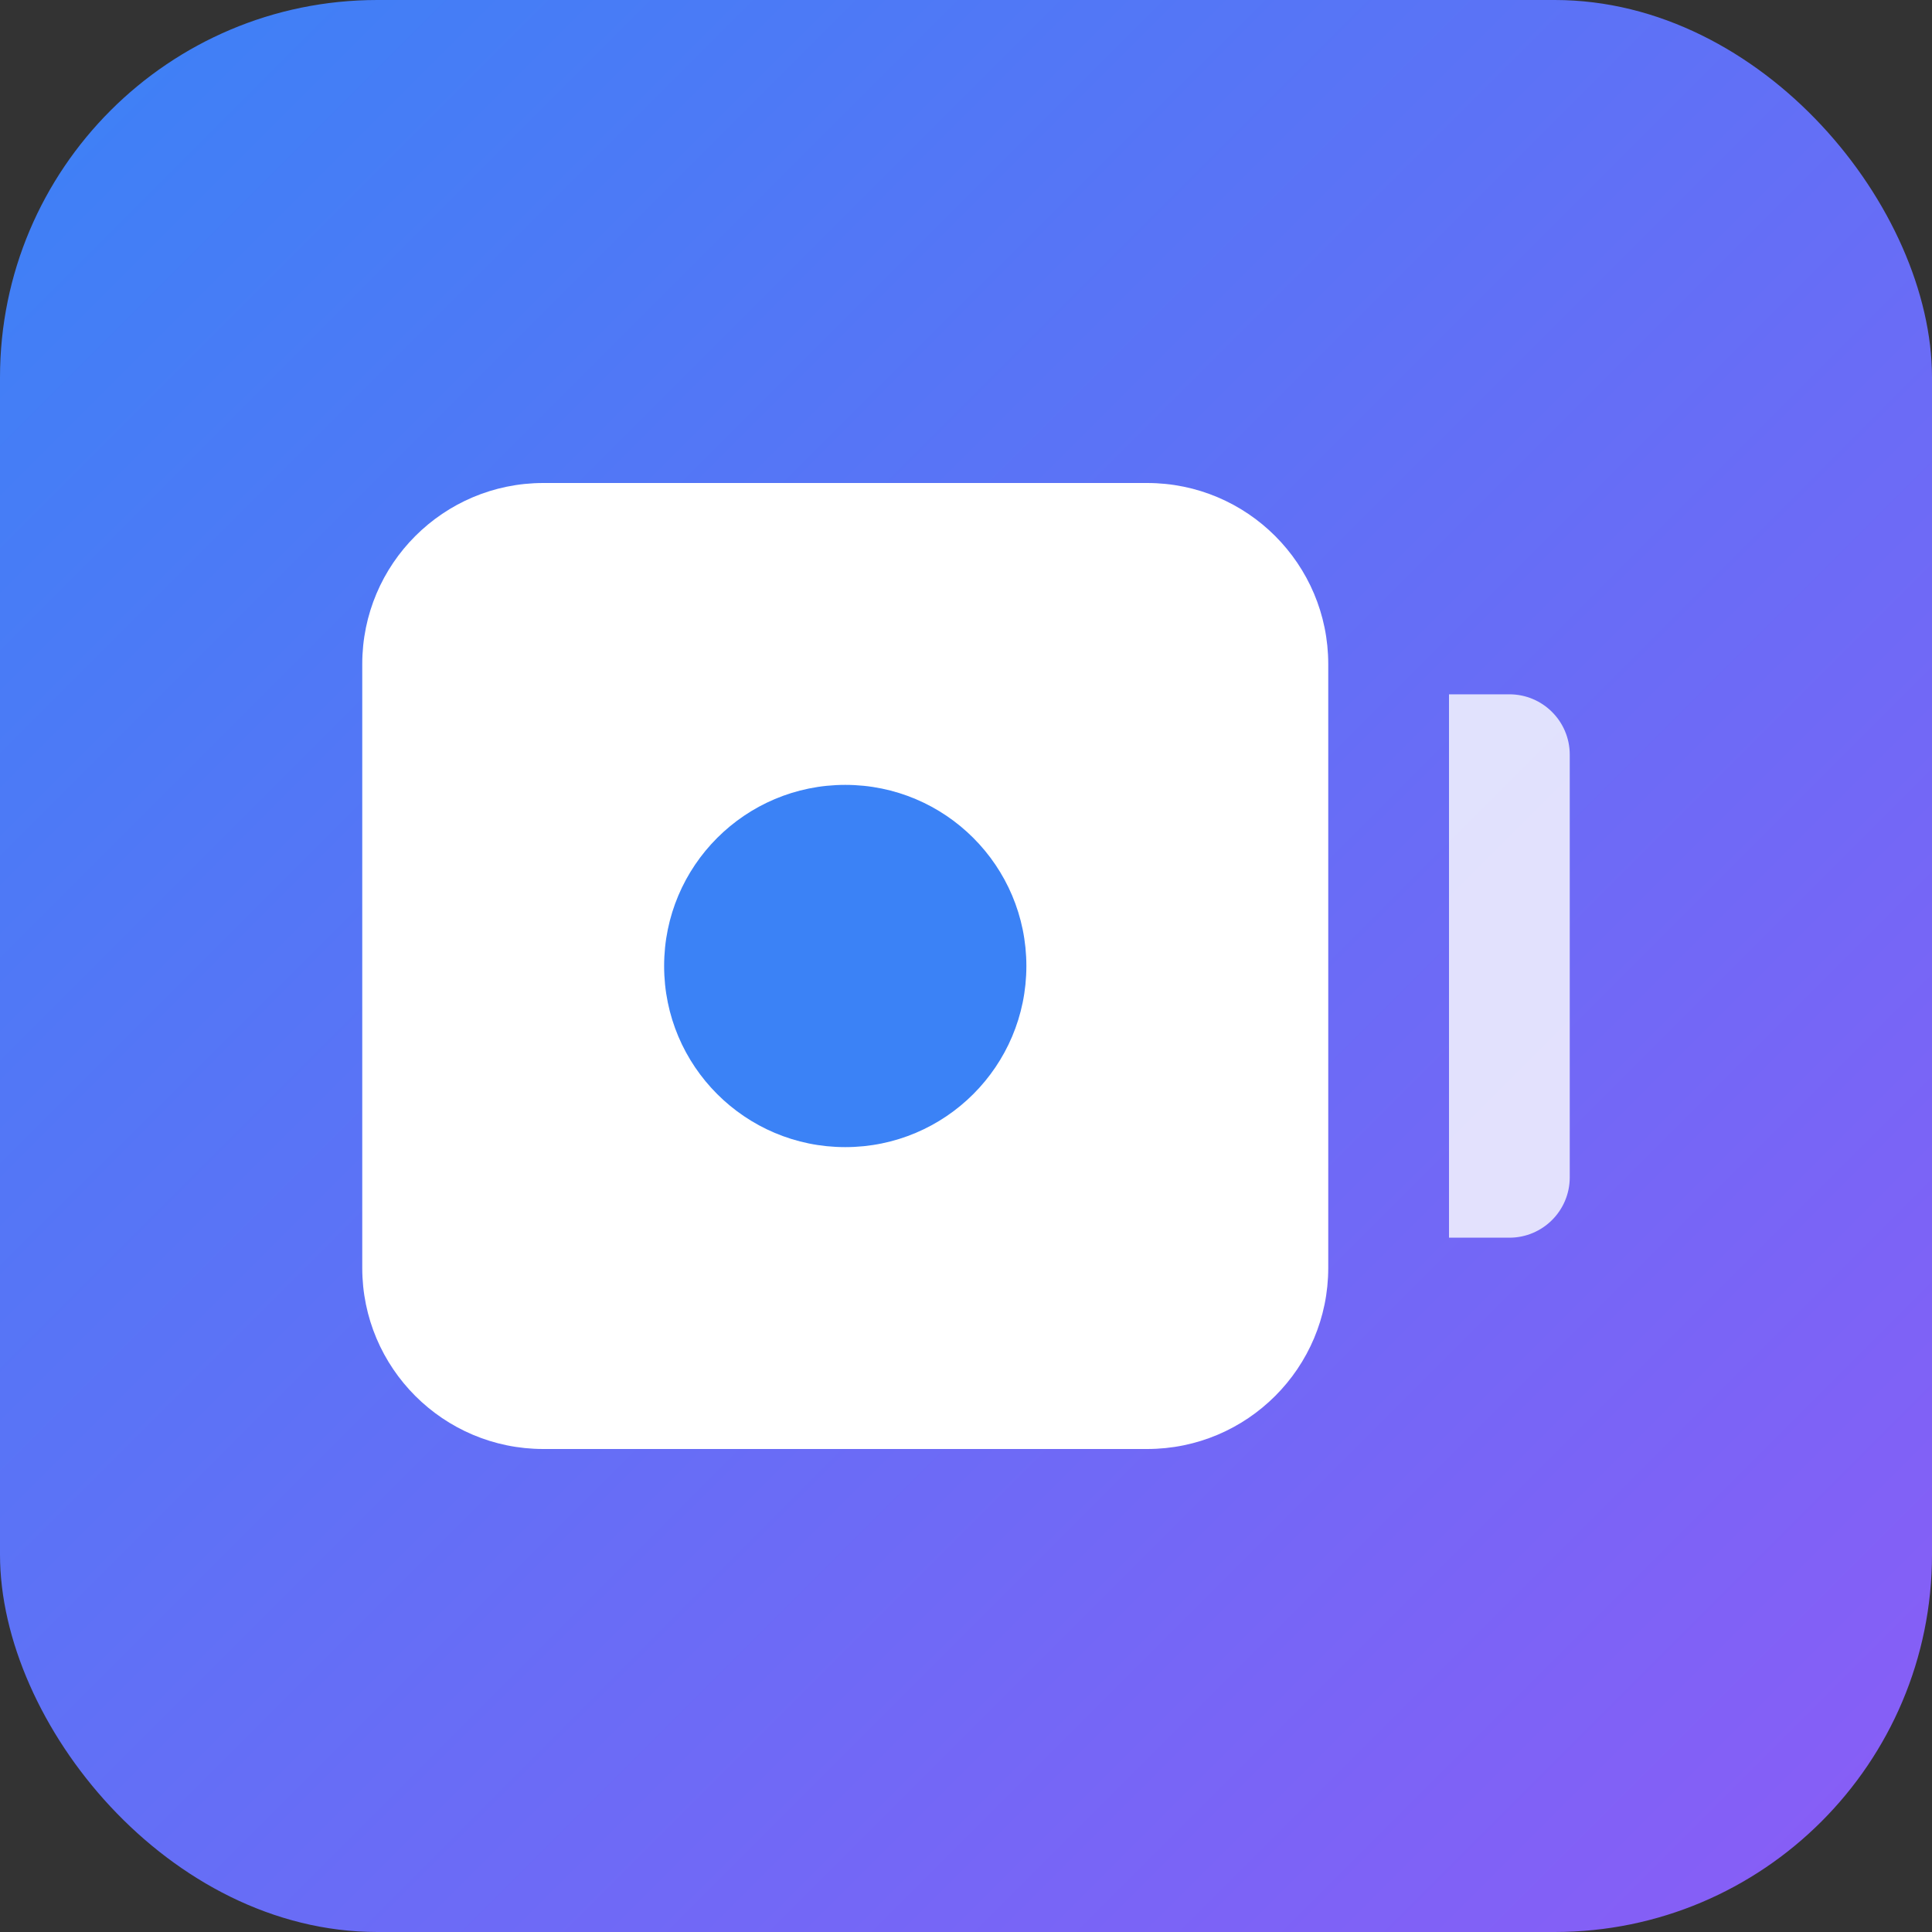
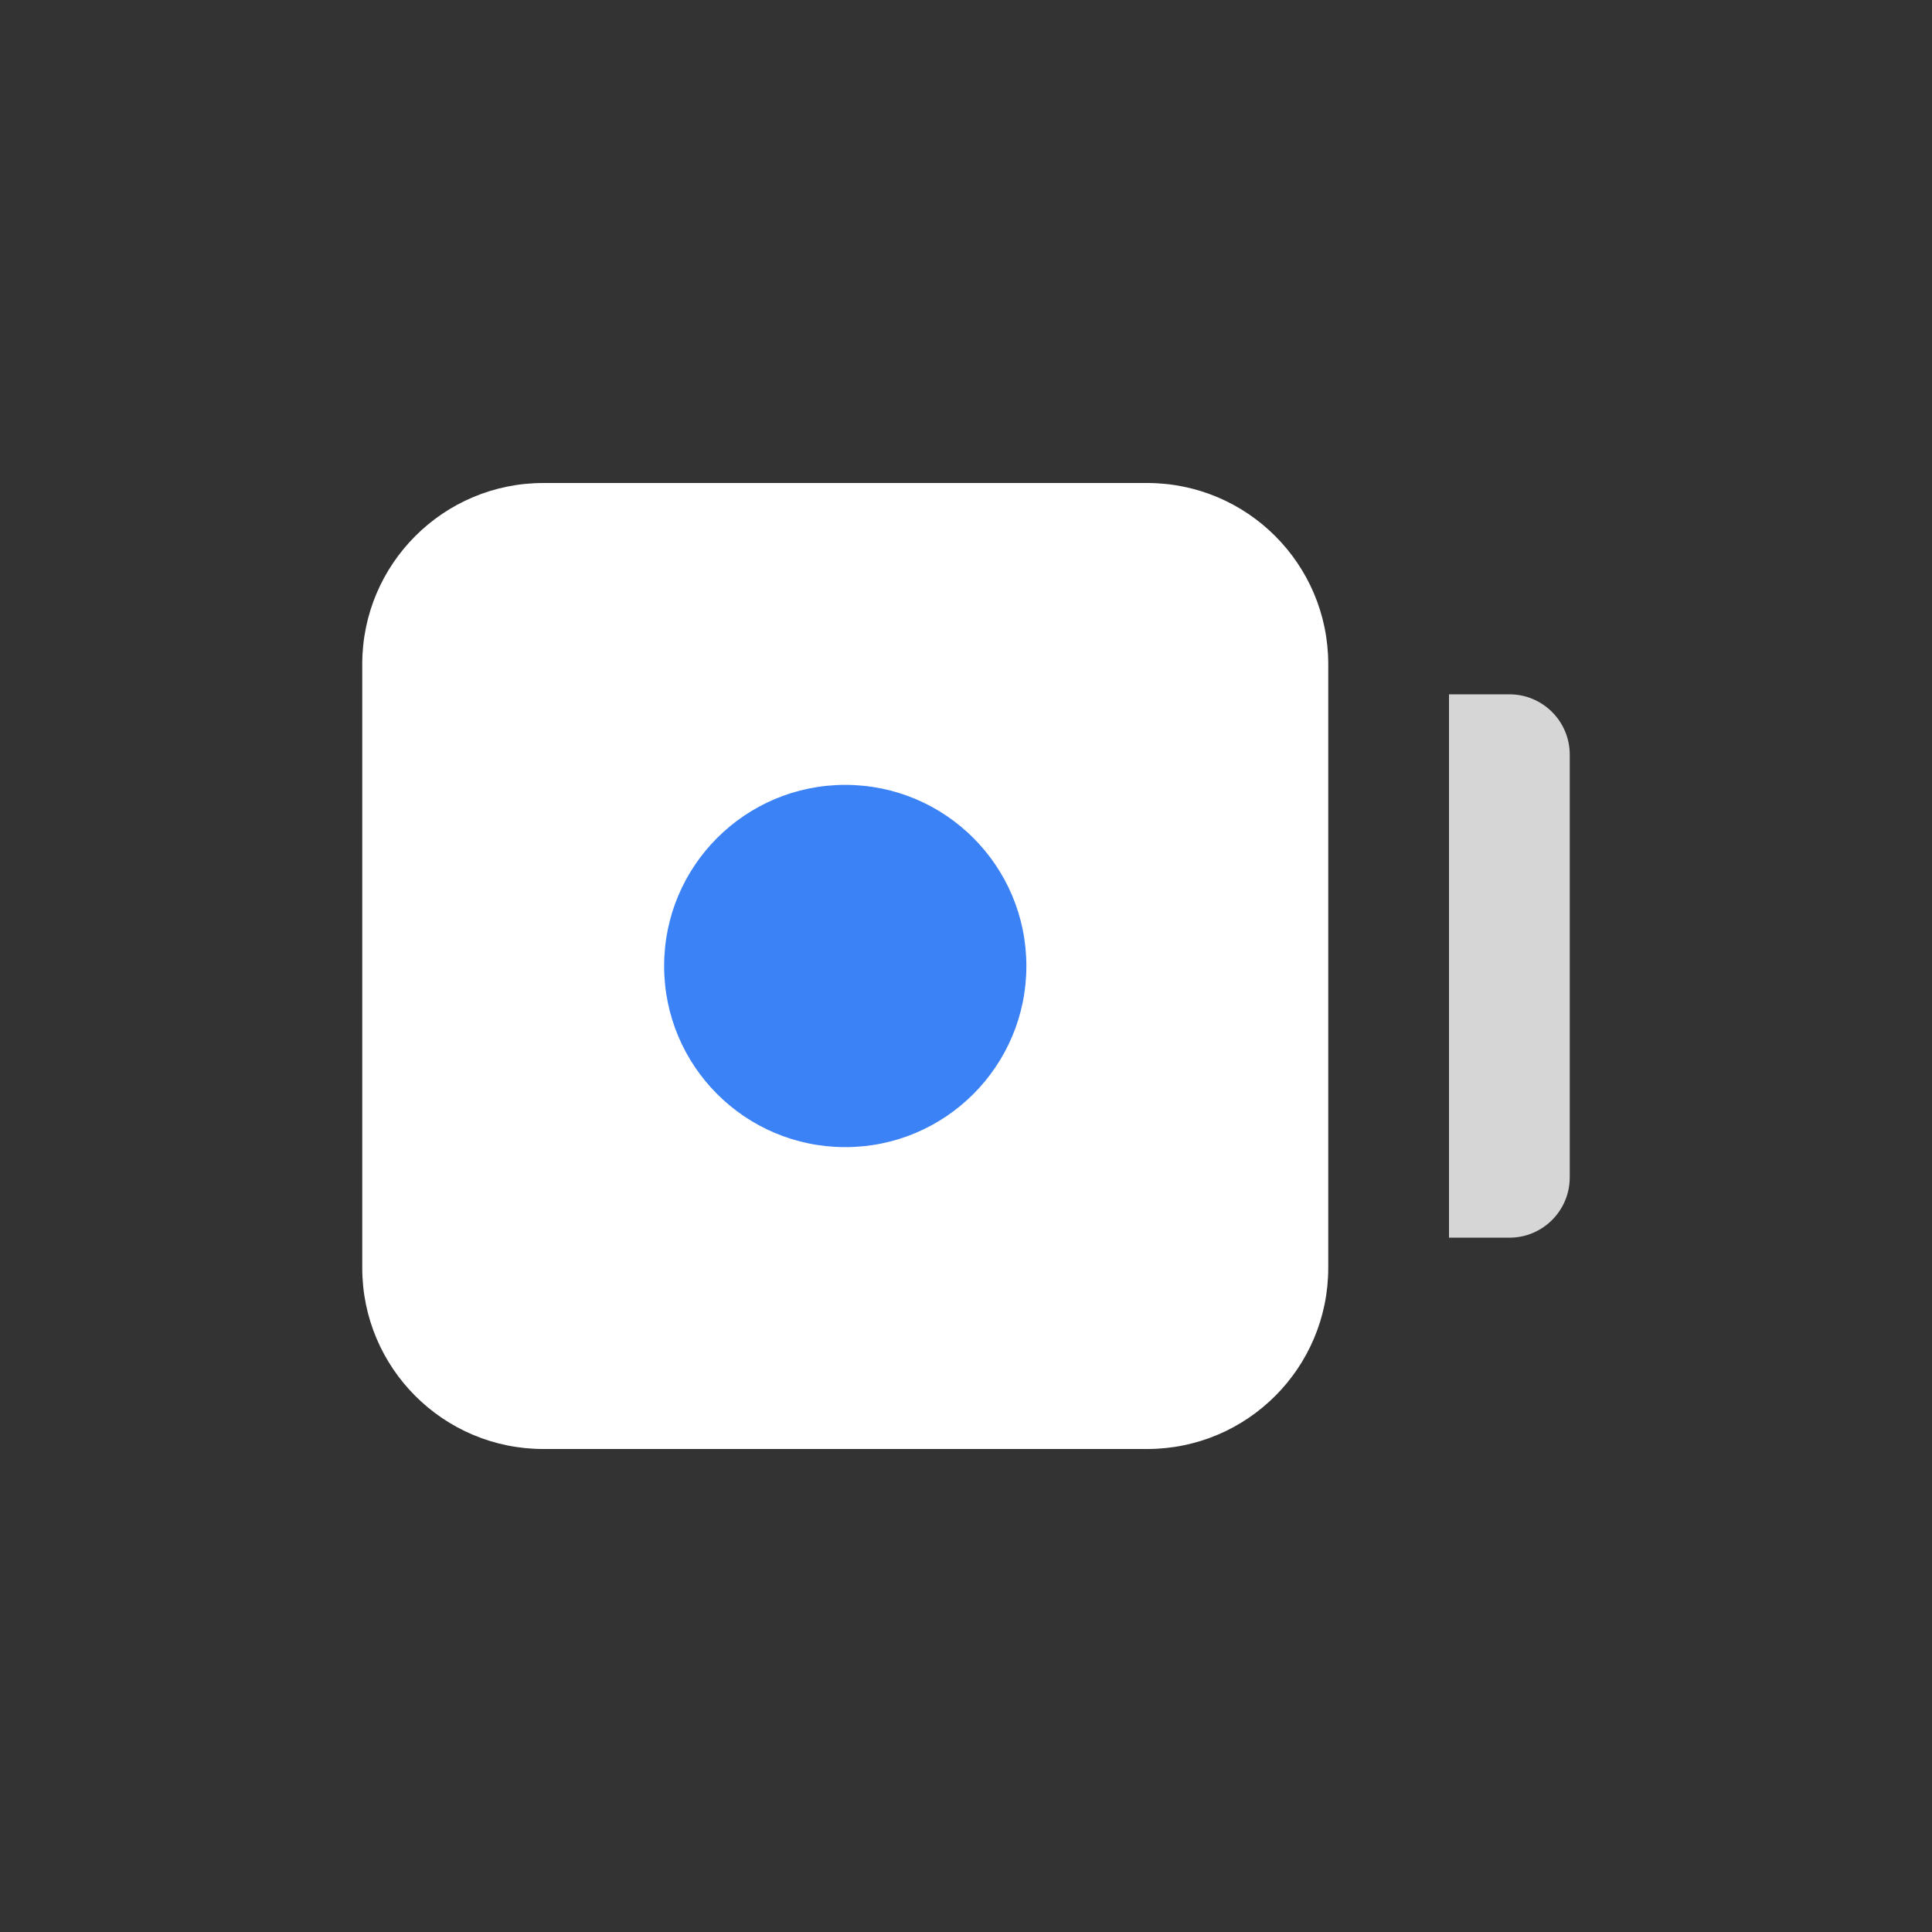
<svg xmlns="http://www.w3.org/2000/svg" viewBox="0 0 512 512">
  <rect x="0" y="0" width="512" height="512" fill="#333333" stroke="none" />
  <defs>
    <linearGradient id="grad1" x1="0%" y1="0%" x2="100%" y2="100%">
      <stop offset="0%" style="stop-color:#3b82f6;stop-opacity:1" />
      <stop offset="100%" style="stop-color:#8b5cf6;stop-opacity:1" />
    </linearGradient>
  </defs>
-   <rect width="512" height="512" rx="100" fill="url(#grad1)" />
  <path d="M352 176v160c0 26.51-21.49 48-48 48H144c-26.51 0-48-21.49-48-48V176c0-26.51 21.49-48 48-48h160c26.51 0 48 21.49 48 48z" fill="white" />
  <path d="M416 200v112c0 8.84-7.16 16-16 16h-16V184h16c8.84 0 16 7.16 16 16z" fill="white" opacity="0.8" />
  <circle cx="224" cy="256" r="48" fill="#3b82f6" />
</svg>